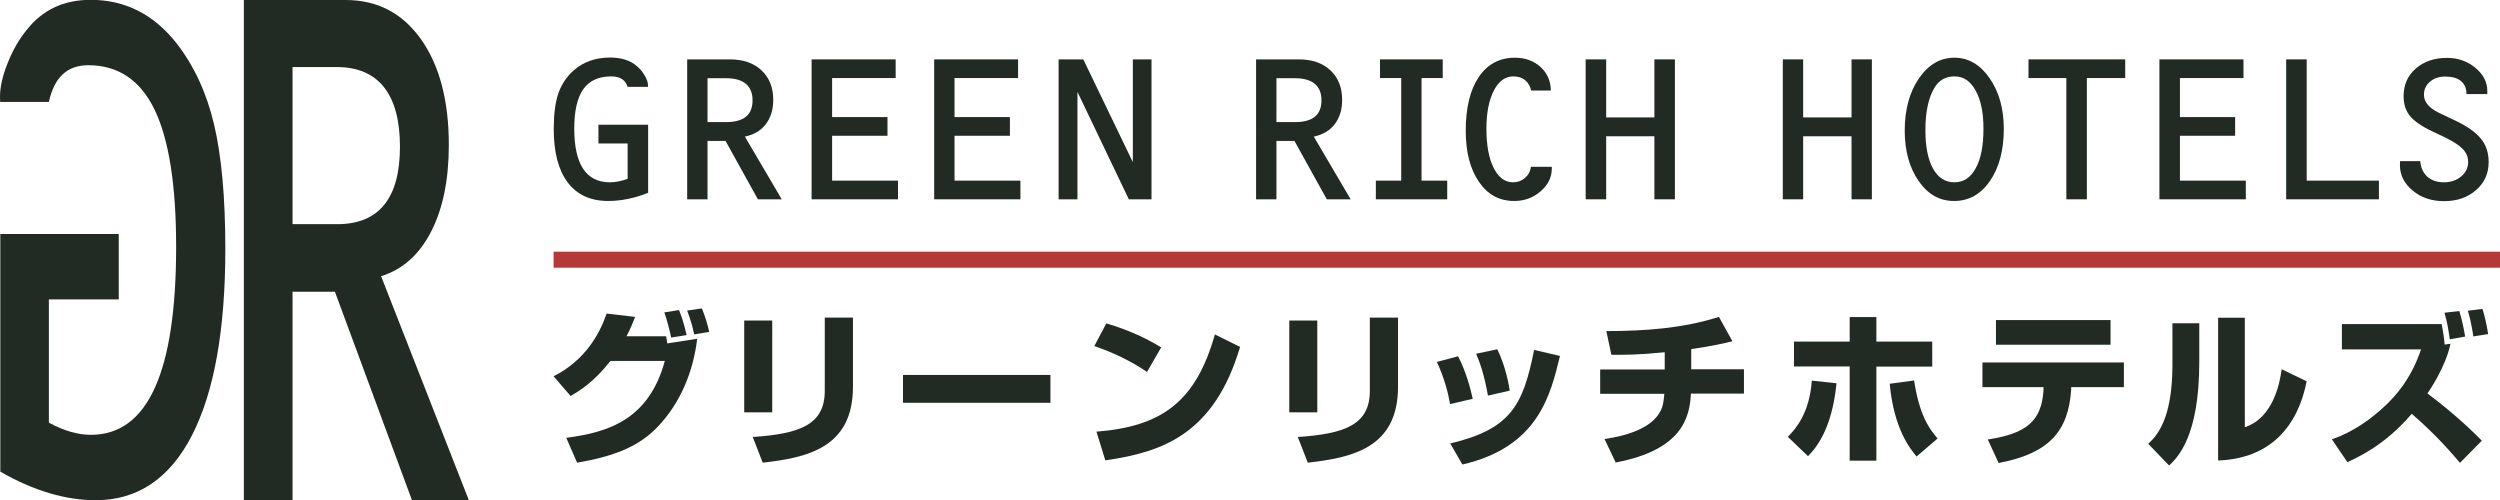
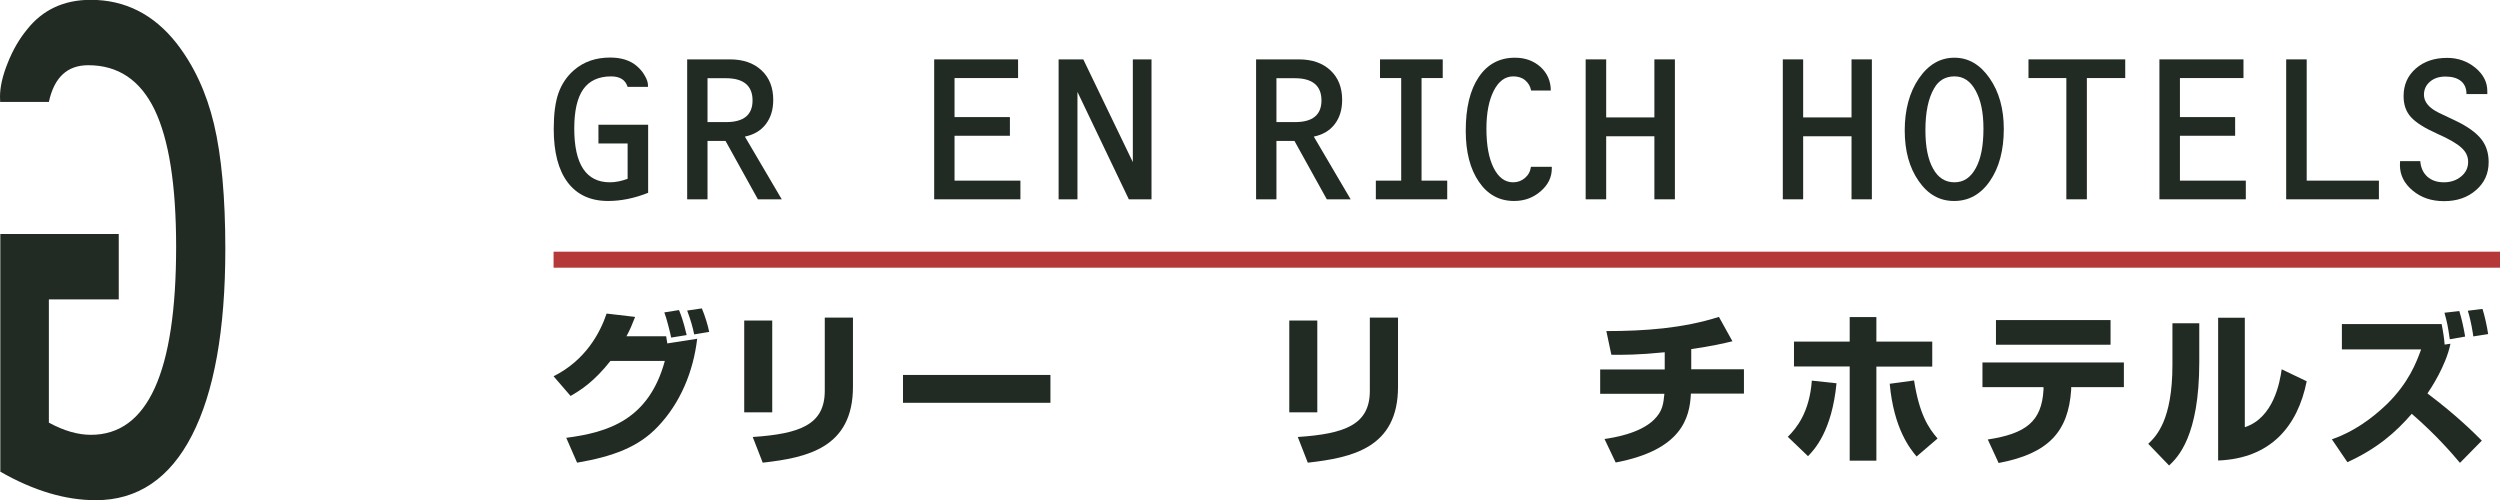
<svg xmlns="http://www.w3.org/2000/svg" id="_レイヤー_2" viewBox="0 0 149.89 30">
  <defs>
    <style>.cls-1{fill:#b6393a;}.cls-1,.cls-2{stroke-width:0px;}.cls-2{fill:#212b23;}</style>
  </defs>
  <g id="_レイヤー_2-2">
    <rect class="cls-1" x="33.19" y="15.09" width="116.7" height=".96" />
    <path class="cls-2" d="M33.19,22.56c1.91-.96,2.78-2.58,3.18-3.76l1.71.2c-.18.46-.31.78-.52,1.16h2.38c.01.07.06.37.07.43l1.79-.28c-.23,1.96-1,3.85-2.37,5.28-1.15,1.21-2.67,1.78-4.83,2.15l-.65-1.49c2.53-.33,4.95-1.09,5.91-4.61h-3.26c-1,1.26-1.77,1.74-2.39,2.1l-1.02-1.18ZM40.24,20.24c-.05-.28-.29-1.21-.41-1.51l.88-.14c.09.22.25.6.46,1.5l-.93.15ZM41.62,20.05c-.09-.45-.21-.86-.42-1.43l.88-.13c.2.47.37,1.05.44,1.41l-.9.15Z" />
    <path class="cls-2" d="M46.3,24.72h-1.68v-5.5h1.68v5.5ZM51.14,23.19c0,3.66-2.74,4.25-5.41,4.55l-.6-1.54c2.82-.19,4.32-.73,4.32-2.77v-4.39h1.69v4.15Z" />
    <rect class="cls-2" x="54.14" y="22.48" width="8.84" height="1.67" />
-     <path class="cls-2" d="M68.77,22.3c-.93-.64-2.08-1.19-3.16-1.55l.72-1.36c1.5.44,2.56.99,3.29,1.44l-.85,1.47ZM65.75,25.88c3.9-.31,5.95-1.79,7.09-5.83l1.51.75c-1.55,5.23-4.65,6.31-8.08,6.8l-.53-1.72Z" />
    <path class="cls-2" d="M78.98,24.72h-1.68v-5.5h1.68v5.5ZM83.82,23.19c0,3.66-2.74,4.25-5.41,4.55l-.6-1.54c2.82-.19,4.32-.73,4.32-2.77v-4.39h1.69v4.15Z" />
-     <path class="cls-2" d="M86.94,24.22c-.11-.64-.34-1.55-.79-2.52l1.27-.34c.49.94.74,1.93.88,2.55l-1.36.32ZM86.95,26.59c3.62-.87,4.36-2.26,5.03-5.61l1.55.36c-.57,2.36-1.31,5.46-5.85,6.51l-.73-1.26ZM89.21,23.71c-.24-1.35-.51-2.04-.71-2.5l1.27-.27c.51,1.02.7,2.18.75,2.48l-1.31.3Z" />
    <path class="cls-2" d="M101.42,22.14h3.14v1.46h-3.18c-.07,1.47-.56,3.38-4.51,4.13l-.67-1.41c.48-.07,2.1-.31,2.96-1.15.53-.52.57-.96.63-1.56h-3.85v-1.46h3.87v-1.03c-1.58.16-2.52.16-3.2.15l-.3-1.42c2.28,0,4.58-.16,6.75-.85l.81,1.46c-.49.12-1.21.29-2.47.47v1.22Z" />
    <path class="cls-2" d="M107.19,26.19c.5-.5,1.3-1.44,1.44-3.37l1.48.16c-.28,2.88-1.33,3.98-1.71,4.37l-1.21-1.16ZM112.5,19.01v1.47h3.35v1.5h-3.35v5.64h-1.6v-5.65h-3.34v-1.49h3.34v-1.47h1.6ZM114.76,22.81c.31,2,.85,2.84,1.41,3.48l-1.26,1.08c-.38-.46-1.36-1.64-1.61-4.36l1.46-.2Z" />
    <path class="cls-2" d="M127.34,21.73v1.48h-3.16v.16c-.17,2.49-1.33,3.82-4.35,4.39l-.65-1.41c2.29-.35,3.23-1.08,3.34-2.97v-.17s-3.66,0-3.66,0v-1.48h8.48ZM126.54,20.67h-6.87v-1.48h6.87v1.48Z" />
    <path class="cls-2" d="M131.86,21.71c0,4.45-1.29,5.71-1.81,6.2l-1.25-1.3c.47-.45,1.45-1.4,1.45-4.73v-2.5h1.61v2.33ZM134.6,25.61c1.71-.57,2.09-2.67,2.2-3.47l1.5.72c-.54,2.7-2.16,4.63-5.31,4.75v-8.56h1.6v6.55Z" />
    <path class="cls-2" d="M147.48,27.74c-.43-.51-1.38-1.63-2.88-2.93-.96,1.11-2.08,2.09-3.86,2.9l-.93-1.37c1.25-.43,2.34-1.19,3.29-2.1,1.32-1.29,1.78-2.52,2.06-3.29h-4.75v-1.52h5.98c.1.49.16.94.18,1.23l.35-.05c-.28,1.36-1.23,2.76-1.38,2.98,1.77,1.33,2.81,2.38,3.26,2.83l-1.31,1.33ZM146.88,20.34c-.12-.8-.14-.93-.32-1.59l.89-.1c.15.47.28,1.1.35,1.53l-.92.16ZM148.29,20.17c-.02-.16-.13-.91-.33-1.54l.88-.11c.12.38.26.97.34,1.51l-.89.14Z" />
    <path class="cls-2" d="M37.63,8.6h-1.75v-1.12h2.98v4.08c-.83.33-1.63.49-2.4.49-1.05,0-1.86-.37-2.42-1.11s-.84-1.81-.84-3.2c0-.89.09-1.6.28-2.15.19-.54.5-1.01.94-1.39.58-.5,1.3-.75,2.16-.75.67,0,1.21.17,1.6.51.2.17.36.36.48.58.13.22.19.41.19.58,0,.01,0,.04,0,.09h-1.22c-.13-.42-.46-.63-.99-.63-.75,0-1.31.26-1.67.77-.36.51-.54,1.3-.54,2.35,0,2.15.71,3.23,2.14,3.23.33,0,.68-.07,1.06-.21v-2.12Z" />
    <path class="cls-2" d="M42.42,8.45v3.5h-1.22V3.56h2.56c.8,0,1.43.22,1.9.66.47.44.7,1.03.7,1.77,0,.59-.15,1.07-.45,1.46-.3.39-.72.63-1.25.74l2.21,3.76h-1.43l-1.94-3.5h-1.07ZM42.42,7.32h1.12c1.05,0,1.58-.43,1.58-1.3s-.53-1.33-1.59-1.33h-1.11v2.63Z" />
-     <polygon class="cls-2" points="49.89 4.68 49.89 7.02 53.21 7.02 53.21 8.14 49.89 8.14 49.89 10.83 53.84 10.83 53.84 11.95 48.66 11.95 48.66 3.56 53.7 3.56 53.7 4.68 49.89 4.68" />
    <polygon class="cls-2" points="57.23 4.68 57.23 7.02 60.55 7.02 60.55 8.14 57.23 8.14 57.23 10.83 61.18 10.83 61.18 11.95 56.01 11.95 56.01 3.56 61.04 3.56 61.04 4.68 57.23 4.68" />
    <polygon class="cls-2" points="67.92 9.72 67.92 3.56 69.04 3.56 69.04 11.95 67.68 11.95 64.6 5.51 64.6 11.95 63.47 11.95 63.47 3.56 64.95 3.56 67.92 9.72" />
    <path class="cls-2" d="M76.53,8.45v3.5h-1.22V3.56h2.56c.8,0,1.43.22,1.9.66.47.44.7,1.03.7,1.77,0,.59-.15,1.07-.45,1.46-.3.39-.72.63-1.25.74l2.21,3.76h-1.43l-1.94-3.5h-1.07ZM76.53,7.32h1.12c1.05,0,1.58-.43,1.58-1.3s-.53-1.33-1.59-1.33h-1.11v2.63Z" />
    <polygon class="cls-2" points="85.23 4.68 85.23 10.83 86.77 10.83 86.77 11.95 82.49 11.95 82.49 10.83 84.01 10.83 84.01 4.68 82.74 4.68 82.74 3.56 86.5 3.56 86.5 4.68 85.23 4.68" />
    <path class="cls-2" d="M92.99,5.43h-1.19c-.05-.26-.17-.46-.36-.62-.19-.16-.43-.23-.71-.23-.49,0-.88.29-1.17.86-.29.57-.44,1.33-.44,2.27,0,.99.14,1.77.43,2.35.29.58.68.87,1.17.87.28,0,.51-.09.71-.26.2-.17.32-.39.36-.67h1.25v.1c0,.53-.22.98-.67,1.37-.45.39-.98.58-1.59.58-.88,0-1.59-.38-2.11-1.15-.53-.77-.79-1.79-.79-3.06,0-1.38.26-2.45.78-3.22.52-.77,1.24-1.16,2.17-1.16.62,0,1.13.19,1.54.56.4.37.61.84.61,1.41" />
    <polygon class="cls-2" points="99.19 8.17 96.3 8.17 96.3 11.95 95.07 11.95 95.07 3.56 96.3 3.56 96.3 7.04 99.19 7.04 99.19 3.56 100.42 3.56 100.42 11.95 99.19 11.95 99.19 8.17" />
    <polygon class="cls-2" points="111.01 8.17 108.11 8.17 108.11 11.95 106.89 11.95 106.89 3.56 108.11 3.56 108.11 7.04 111.01 7.04 111.01 3.56 112.23 3.56 112.23 11.95 111.01 11.95 111.01 8.17" />
    <path class="cls-2" d="M117.18,3.46c.84,0,1.54.41,2.11,1.23.57.82.85,1.84.85,3.04,0,1.28-.28,2.32-.83,3.12-.55.8-1.27,1.2-2.15,1.2s-1.57-.4-2.12-1.19c-.56-.8-.84-1.81-.84-3.04s.28-2.29.85-3.12c.57-.83,1.28-1.24,2.13-1.24M117.18,4.58c-.54,0-.95.24-1.22.72-.35.6-.52,1.44-.52,2.51,0,.98.15,1.75.46,2.3.3.55.73.82,1.28.82s.97-.28,1.28-.85c.31-.56.46-1.35.46-2.36s-.16-1.72-.47-2.29c-.31-.57-.73-.85-1.26-.85" />
    <polygon class="cls-2" points="125.12 4.68 125.12 11.95 123.89 11.95 123.89 4.68 121.62 4.68 121.62 3.56 127.42 3.56 127.42 4.68 125.12 4.68" />
    <polygon class="cls-2" points="130.7 4.68 130.7 7.02 134.01 7.02 134.01 8.14 130.7 8.14 130.7 10.83 134.65 10.83 134.65 11.95 129.47 11.95 129.47 3.56 134.51 3.56 134.51 4.68 130.7 4.68" />
    <polygon class="cls-2" points="138.3 10.83 142.63 10.83 142.63 11.95 137.07 11.95 137.07 3.56 138.3 3.56 138.3 10.83" />
    <path class="cls-2" d="M149.12,5.64h-1.24c0-.34-.11-.6-.33-.78-.22-.18-.53-.27-.93-.27-.38,0-.69.1-.93.31-.24.2-.36.47-.36.78,0,.43.3.79.89,1.08l.99.47c.72.34,1.23.71,1.54,1.09.31.38.46.85.46,1.4,0,.68-.25,1.24-.76,1.68-.5.44-1.14.66-1.91.66s-1.37-.21-1.88-.63c-.51-.42-.77-.93-.77-1.53,0-.05,0-.13.01-.24h1.21c.03.39.17.7.42.93.26.23.59.34,1,.34s.75-.12,1.03-.35c.28-.23.42-.52.42-.87s-.14-.62-.41-.86c-.27-.25-.76-.53-1.46-.84-.74-.33-1.26-.66-1.56-.99-.3-.33-.44-.75-.44-1.26,0-.67.24-1.22.73-1.65.49-.43,1.12-.64,1.88-.64.65,0,1.21.2,1.69.59.48.4.72.86.72,1.4v.19Z" />
    <path class="cls-2" d="M2.93,25.34c.9.49,1.74.73,2.52.73,3.41,0,5.11-3.76,5.11-11.27,0-3.7-.43-6.43-1.29-8.22-.86-1.78-2.19-2.67-3.98-2.67-1.26,0-2.04.73-2.36,2.2H.01c-.01-.16-.01-.27-.01-.31,0-.58.15-1.25.46-2.02.3-.76.69-1.44,1.16-2.01.94-1.19,2.22-1.78,3.82-1.78,2.06,0,3.78.87,5.15,2.61,1.04,1.34,1.79,2.95,2.24,4.84.45,1.89.68,4.39.68,7.49,0,4.85-.67,8.58-2,11.17-1.33,2.59-3.26,3.89-5.77,3.89-1.82,0-3.73-.57-5.72-1.71v-14.25h7.1v3.92H2.93v7.39Z" />
-     <path class="cls-2" d="M17.54,17.5v12.5h-2.92V0h6.1c1.9,0,3.4.78,4.52,2.35,1.11,1.57,1.67,3.68,1.67,6.34,0,2.1-.36,3.84-1.07,5.21-.71,1.38-1.71,2.26-2.99,2.66l5.26,13.43h-3.41l-4.62-12.5h-2.54ZM17.54,13.44h2.68c2.5,0,3.76-1.55,3.76-4.65s-1.26-4.77-3.79-4.77h-2.65v9.42Z" />
  </g>
</svg>